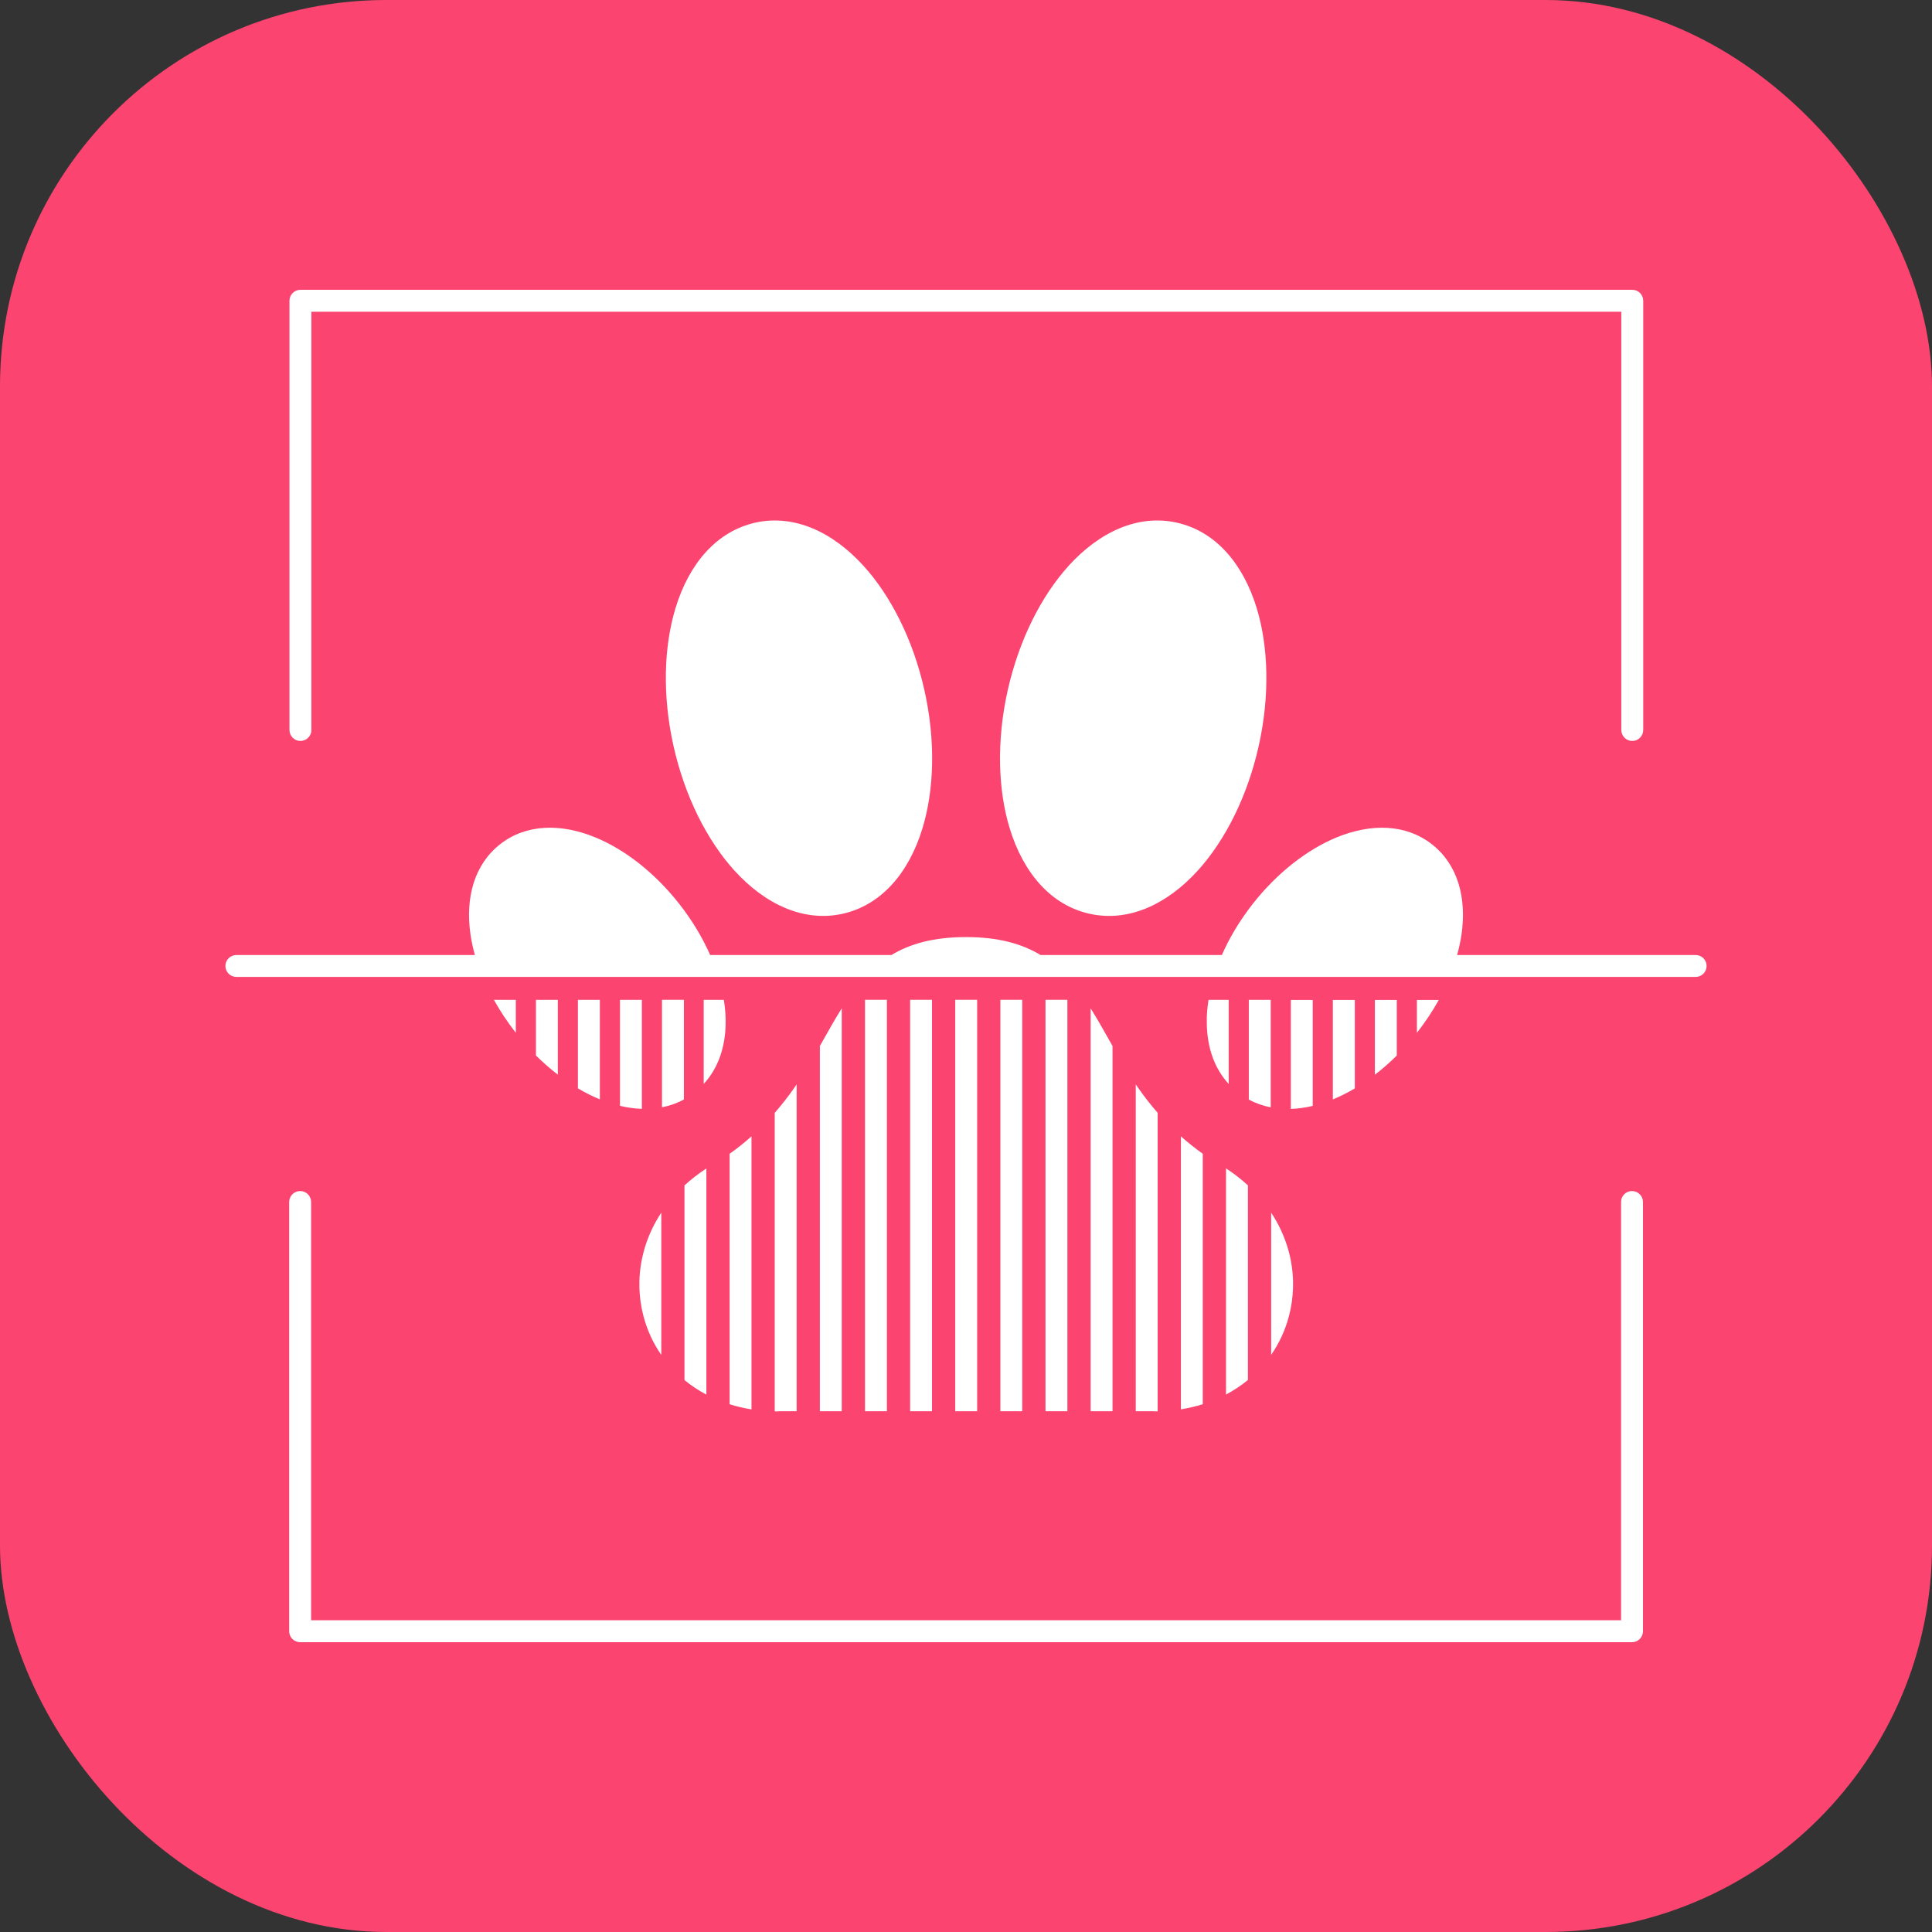
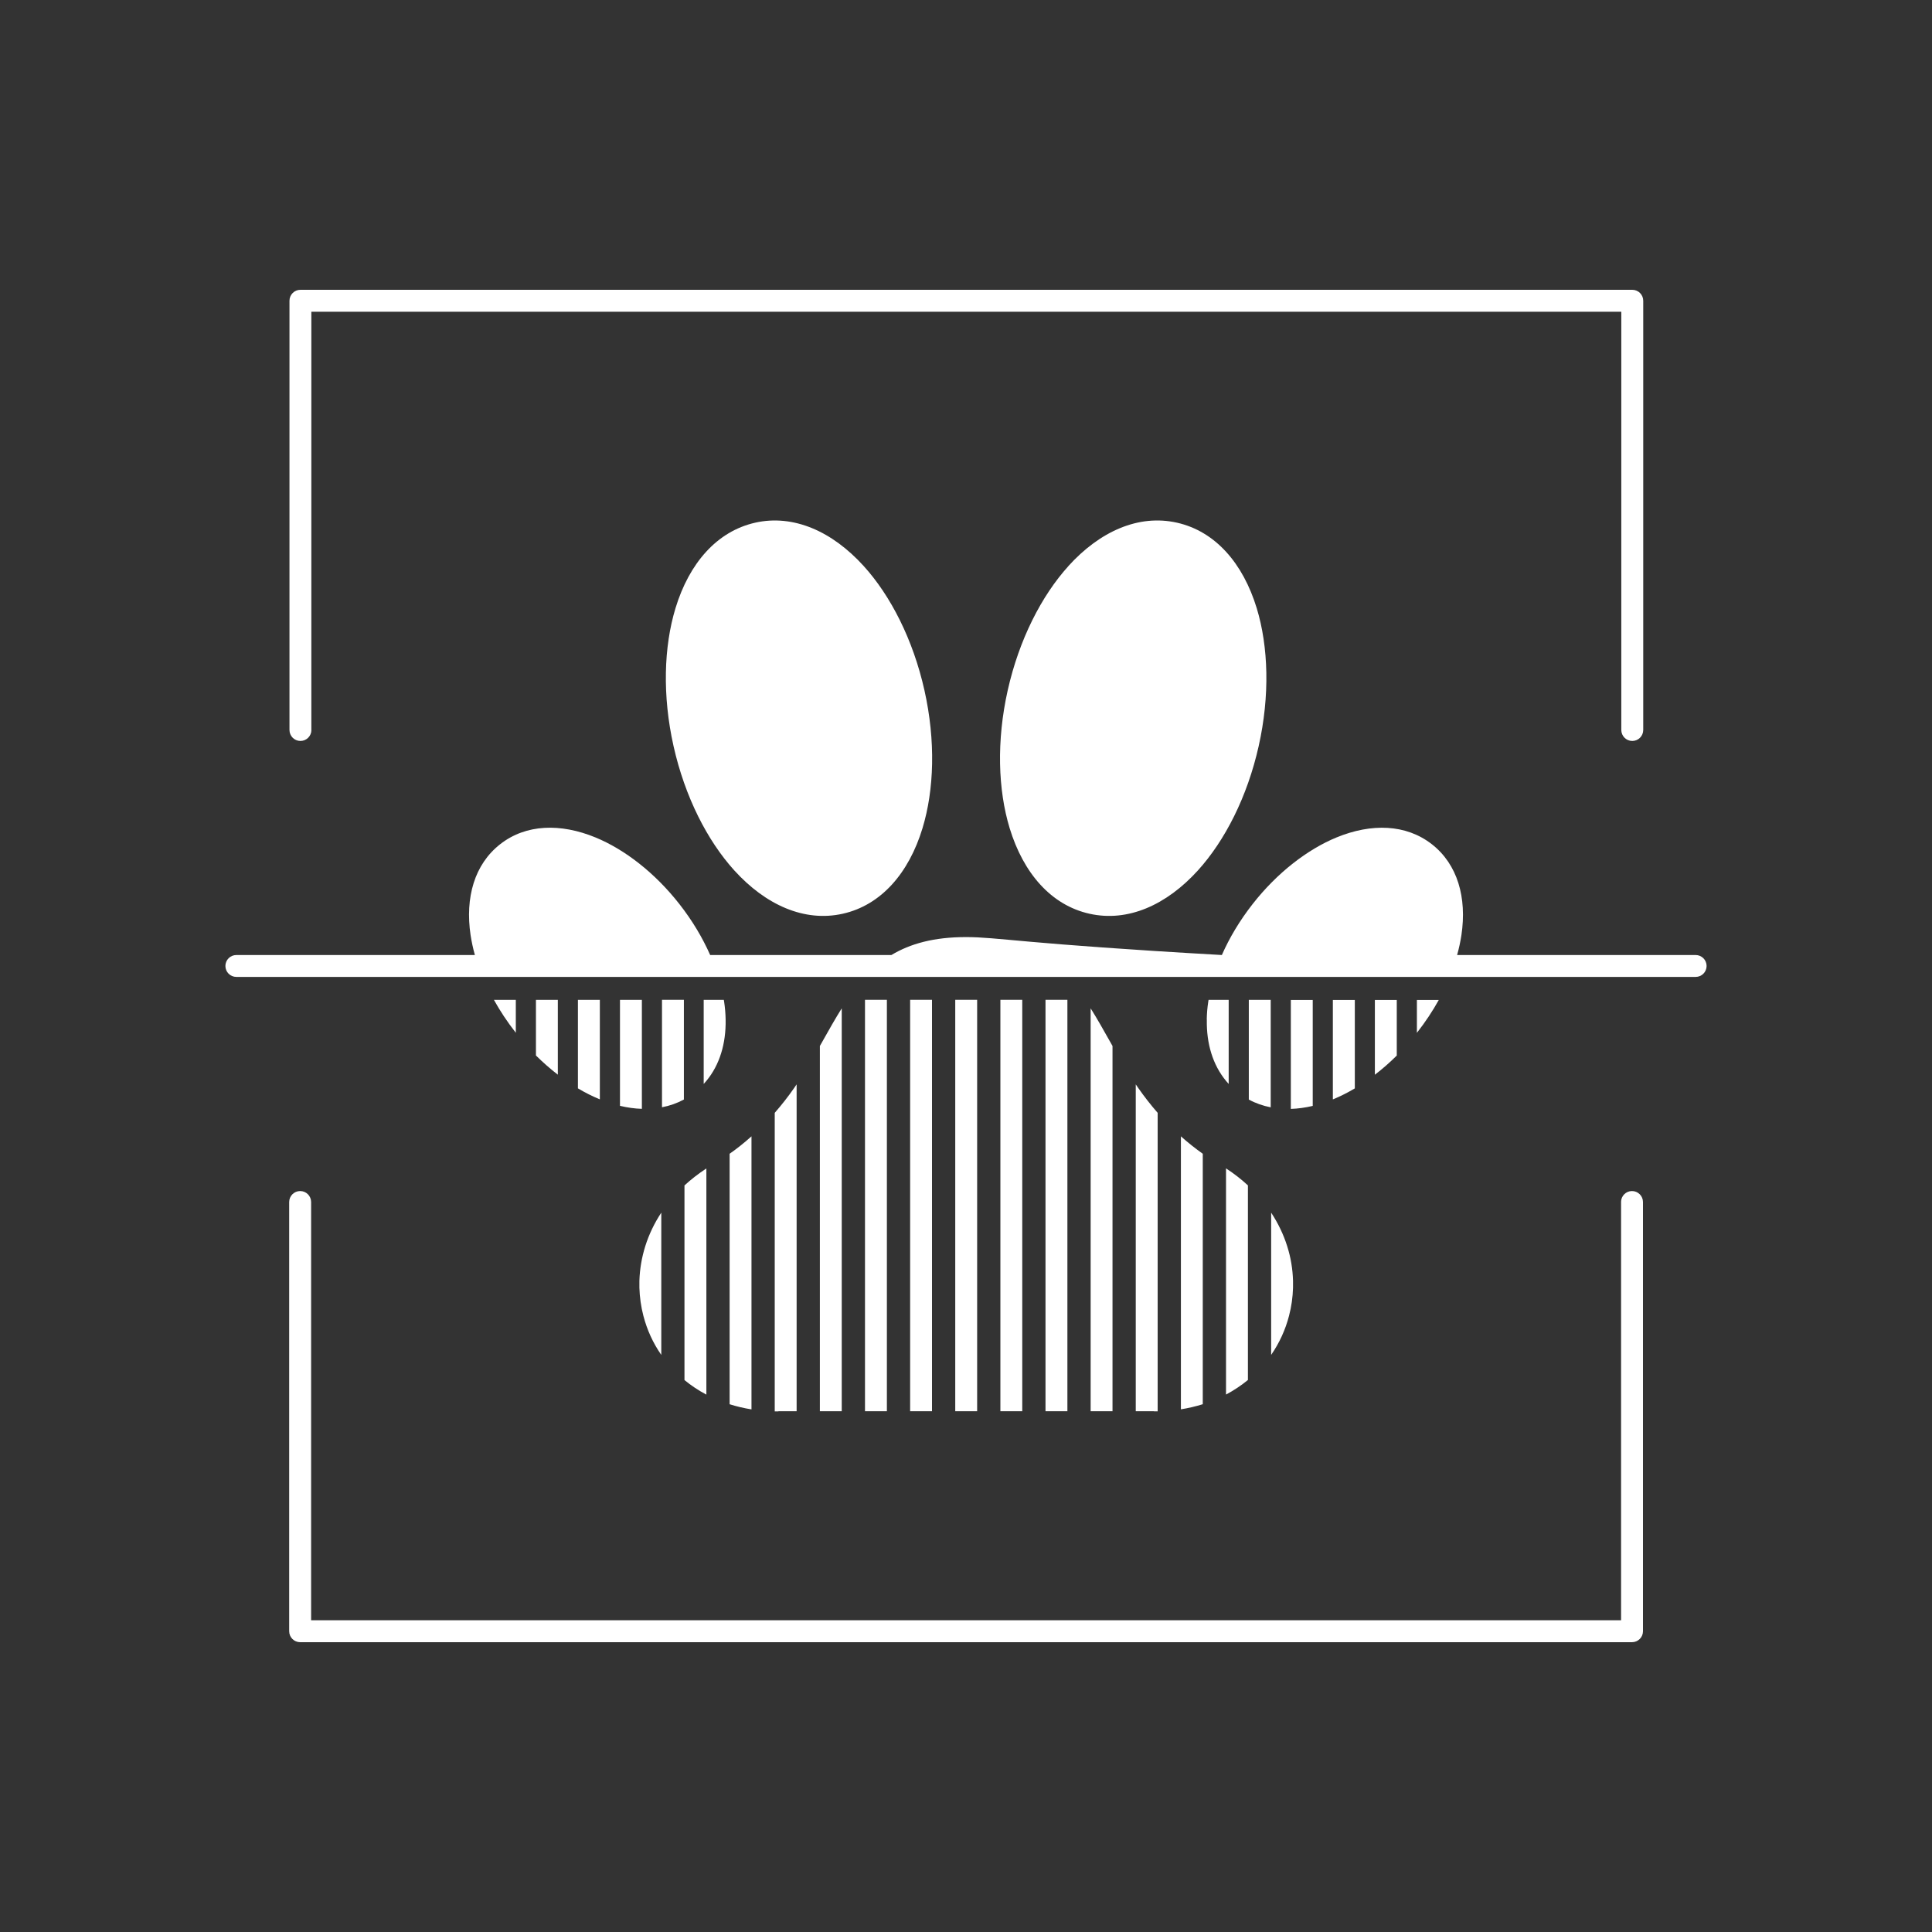
<svg xmlns="http://www.w3.org/2000/svg" width="60" height="60" viewBox="0 0 60 60" fill="none">
  <rect x="0" y="0" width="60" height="60" fill="#333333" stroke="none" />
-   <rect width="60" height="60" rx="12" fill="#FB4570" />
-   <path fill-rule="evenodd" clip-rule="evenodd" d="M9.669 22.67V9.681H50.351V22.67C50.351 22.858 50.504 23.011 50.692 23.011C50.88 23.011 51.032 22.858 51.032 22.67V9.34C51.032 9.152 50.88 9 50.692 9H9.33C9.142 9 8.99 9.152 8.99 9.34V22.67C8.99 22.858 9.142 23.011 9.33 23.011C9.518 23.011 9.671 22.858 9.671 22.67M20.537 37.661V42.078C20.279 41.708 20.093 41.296 19.981 40.864C19.907 40.58 19.866 40.287 19.857 39.992V39.778C19.868 39.417 19.929 39.053 20.041 38.696C20.154 38.34 20.318 37.992 20.537 37.66M44.003 31.054V32.076L44.011 32.065C44.269 31.736 44.493 31.396 44.683 31.054H44.003ZM42.698 31.054V33.377C42.93 33.199 43.159 32.999 43.378 32.781V31.054H42.698ZM41.393 31.054V34.142L41.408 34.137C41.629 34.045 41.852 33.934 42.075 33.801V31.054H41.395H41.393ZM40.088 31.054V34.438C40.31 34.431 40.537 34.399 40.768 34.345V31.054H40.088ZM38.783 31.054V34.148C38.997 34.264 39.226 34.343 39.463 34.389V31.052H38.783V31.054ZM37.479 31.658V31.809C37.492 32.537 37.716 33.182 38.158 33.663V31.052H37.533L37.524 31.105C37.495 31.293 37.48 31.477 37.477 31.657M16.019 31.052V32.075L16.011 32.063C15.753 31.734 15.529 31.394 15.339 31.052H16.019ZM17.324 31.052V33.375C17.092 33.197 16.865 32.997 16.644 32.779V31.052H17.324ZM18.629 31.052V34.14L18.613 34.135C18.393 34.044 18.169 33.932 17.948 33.8V31.052H18.627H18.629ZM19.934 31.052V34.436C19.712 34.43 19.485 34.397 19.254 34.343V31.052H19.934ZM21.239 31.052V34.147C21.025 34.262 20.798 34.342 20.559 34.387V31.05H21.239V31.052ZM21.937 36.287V43.311C21.689 43.18 21.462 43.028 21.257 42.859V36.815C21.461 36.627 21.688 36.451 21.937 36.287ZM23.338 35.291V43.77C23.101 43.732 22.874 43.678 22.659 43.61V35.831C22.884 35.674 23.111 35.493 23.338 35.29M24.74 33.676V43.827H24.174V43.832H24.06V34.56C24.269 34.321 24.47 34.066 24.662 33.79L24.74 33.676ZM26.141 31.315V43.827H25.462V32.484L25.54 32.346C25.743 31.985 25.938 31.638 26.141 31.315ZM27.543 31.05V43.827H26.863V31.05H27.543ZM28.944 43.827H28.265V31.05H28.944V43.827ZM30.346 31.05V43.827H29.666V31.05H30.346ZM31.747 43.827H31.068V31.05H31.747V43.827ZM33.149 31.05V43.827H32.469V31.05H33.149ZM34.55 32.484V43.827H33.871V31.315C34.074 31.638 34.269 31.985 34.472 32.346L34.55 32.484ZM35.952 34.56V43.83H35.838V43.827H35.272V33.676L35.35 33.79C35.542 34.064 35.743 34.321 35.952 34.56ZM37.353 35.83V43.609C37.138 43.676 36.911 43.73 36.674 43.768V35.29C36.901 35.493 37.13 35.672 37.353 35.831M38.755 36.813V42.857C38.548 43.026 38.321 43.179 38.075 43.309V36.285C38.324 36.447 38.551 36.625 38.755 36.813ZM40.156 39.776V39.991C40.148 40.285 40.107 40.578 40.032 40.863C39.921 41.294 39.733 41.706 39.477 42.077V37.66C39.695 37.992 39.861 38.34 39.973 38.696C40.087 39.051 40.146 39.415 40.156 39.778M22.535 31.658V31.809C22.521 32.537 22.298 33.182 21.854 33.663V31.052H22.479L22.488 31.105C22.516 31.293 22.532 31.477 22.535 31.657M22.055 29.659C21.82 29.127 21.501 28.589 21.101 28.079C20.334 27.099 19.395 26.38 18.497 26.009C17.407 25.56 16.332 25.592 15.534 26.217C14.735 26.842 14.441 27.875 14.614 29.039C14.645 29.241 14.689 29.449 14.748 29.659H7.341C7.153 29.659 7 29.811 7 29.999C7 30.187 7.153 30.339 7.341 30.339H52.659C52.847 30.339 53 30.187 53 29.999C53 29.811 52.847 29.659 52.659 29.659H45.252C45.311 29.449 45.355 29.241 45.386 29.039C45.559 27.875 45.267 26.842 44.466 26.217C43.667 25.594 42.593 25.56 41.503 26.009C40.605 26.38 39.666 27.099 38.899 28.079C38.5 28.589 38.18 29.126 37.946 29.659H32.317C31.732 29.307 30.997 29.102 30 29.102C29.003 29.102 28.268 29.307 27.683 29.659H22.054H22.055ZM33.179 17.58C34.159 16.5 35.358 15.965 36.55 16.232C37.745 16.5 38.604 17.495 39.029 18.888C39.392 20.08 39.441 21.604 39.089 23.173C38.736 24.748 38.041 26.105 37.204 27.03C36.224 28.11 35.025 28.643 33.835 28.377C32.64 28.11 31.781 27.114 31.356 25.721C30.993 24.529 30.944 23.006 31.296 21.436C31.649 19.864 32.344 18.504 33.181 17.58M23.453 16.232C24.643 15.966 25.845 16.5 26.824 17.58C27.661 18.504 28.356 19.862 28.709 21.436C29.061 23.007 29.012 24.529 28.649 25.721C28.226 27.114 27.365 28.11 26.172 28.377C24.982 28.643 23.781 28.108 22.803 27.03C21.966 26.105 21.271 24.748 20.918 23.173C20.566 21.604 20.615 20.08 20.978 18.888C21.401 17.495 22.262 16.5 23.455 16.232M50.344 37.33V50.319H9.662V37.33C9.662 37.142 9.51 36.989 9.322 36.989C9.134 36.989 8.981 37.142 8.981 37.33V50.66C8.981 50.848 9.134 51 9.322 51H50.683C50.871 51 51.024 50.848 51.024 50.66V37.33C51.024 37.142 50.871 36.989 50.683 36.989C50.495 36.989 50.343 37.142 50.343 37.33" fill="white" />
+   <path fill-rule="evenodd" clip-rule="evenodd" d="M9.669 22.67V9.681H50.351V22.67C50.351 22.858 50.504 23.011 50.692 23.011C50.88 23.011 51.032 22.858 51.032 22.67V9.34C51.032 9.152 50.88 9 50.692 9H9.33C9.142 9 8.99 9.152 8.99 9.34V22.67C8.99 22.858 9.142 23.011 9.33 23.011C9.518 23.011 9.671 22.858 9.671 22.67M20.537 37.661V42.078C20.279 41.708 20.093 41.296 19.981 40.864C19.907 40.58 19.866 40.287 19.857 39.992V39.778C19.868 39.417 19.929 39.053 20.041 38.696C20.154 38.34 20.318 37.992 20.537 37.66M44.003 31.054V32.076L44.011 32.065C44.269 31.736 44.493 31.396 44.683 31.054H44.003ZM42.698 31.054V33.377C42.93 33.199 43.159 32.999 43.378 32.781V31.054H42.698ZM41.393 31.054V34.142L41.408 34.137C41.629 34.045 41.852 33.934 42.075 33.801V31.054H41.395H41.393ZM40.088 31.054V34.438C40.31 34.431 40.537 34.399 40.768 34.345V31.054H40.088ZM38.783 31.054V34.148C38.997 34.264 39.226 34.343 39.463 34.389V31.052H38.783V31.054ZM37.479 31.658V31.809C37.492 32.537 37.716 33.182 38.158 33.663V31.052H37.533L37.524 31.105C37.495 31.293 37.48 31.477 37.477 31.657M16.019 31.052V32.075L16.011 32.063C15.753 31.734 15.529 31.394 15.339 31.052H16.019ZM17.324 31.052V33.375C17.092 33.197 16.865 32.997 16.644 32.779V31.052H17.324ZM18.629 31.052V34.14L18.613 34.135C18.393 34.044 18.169 33.932 17.948 33.8V31.052H18.627H18.629ZM19.934 31.052V34.436C19.712 34.43 19.485 34.397 19.254 34.343V31.052H19.934ZM21.239 31.052V34.147C21.025 34.262 20.798 34.342 20.559 34.387V31.05H21.239V31.052ZM21.937 36.287V43.311C21.689 43.18 21.462 43.028 21.257 42.859V36.815C21.461 36.627 21.688 36.451 21.937 36.287ZM23.338 35.291V43.77C23.101 43.732 22.874 43.678 22.659 43.61V35.831C22.884 35.674 23.111 35.493 23.338 35.29M24.74 33.676V43.827H24.174V43.832H24.06V34.56C24.269 34.321 24.47 34.066 24.662 33.79L24.74 33.676ZM26.141 31.315V43.827H25.462V32.484L25.54 32.346C25.743 31.985 25.938 31.638 26.141 31.315ZM27.543 31.05V43.827H26.863V31.05H27.543ZM28.944 43.827H28.265V31.05H28.944V43.827ZM30.346 31.05V43.827H29.666V31.05H30.346ZM31.747 43.827H31.068V31.05H31.747V43.827ZM33.149 31.05V43.827H32.469V31.05H33.149ZM34.55 32.484V43.827H33.871V31.315C34.074 31.638 34.269 31.985 34.472 32.346L34.55 32.484ZM35.952 34.56V43.83H35.838V43.827H35.272V33.676L35.35 33.79C35.542 34.064 35.743 34.321 35.952 34.56ZM37.353 35.83V43.609C37.138 43.676 36.911 43.73 36.674 43.768V35.29C36.901 35.493 37.13 35.672 37.353 35.831M38.755 36.813V42.857C38.548 43.026 38.321 43.179 38.075 43.309V36.285C38.324 36.447 38.551 36.625 38.755 36.813ZM40.156 39.776V39.991C40.148 40.285 40.107 40.578 40.032 40.863C39.921 41.294 39.733 41.706 39.477 42.077V37.66C39.695 37.992 39.861 38.34 39.973 38.696C40.087 39.051 40.146 39.415 40.156 39.778M22.535 31.658V31.809C22.521 32.537 22.298 33.182 21.854 33.663V31.052H22.479L22.488 31.105C22.516 31.293 22.532 31.477 22.535 31.657M22.055 29.659C21.82 29.127 21.501 28.589 21.101 28.079C20.334 27.099 19.395 26.38 18.497 26.009C17.407 25.56 16.332 25.592 15.534 26.217C14.735 26.842 14.441 27.875 14.614 29.039C14.645 29.241 14.689 29.449 14.748 29.659H7.341C7.153 29.659 7 29.811 7 29.999C7 30.187 7.153 30.339 7.341 30.339H52.659C52.847 30.339 53 30.187 53 29.999C53 29.811 52.847 29.659 52.659 29.659H45.252C45.311 29.449 45.355 29.241 45.386 29.039C45.559 27.875 45.267 26.842 44.466 26.217C43.667 25.594 42.593 25.56 41.503 26.009C40.605 26.38 39.666 27.099 38.899 28.079C38.5 28.589 38.18 29.126 37.946 29.659C31.732 29.307 30.997 29.102 30 29.102C29.003 29.102 28.268 29.307 27.683 29.659H22.054H22.055ZM33.179 17.58C34.159 16.5 35.358 15.965 36.55 16.232C37.745 16.5 38.604 17.495 39.029 18.888C39.392 20.08 39.441 21.604 39.089 23.173C38.736 24.748 38.041 26.105 37.204 27.03C36.224 28.11 35.025 28.643 33.835 28.377C32.64 28.11 31.781 27.114 31.356 25.721C30.993 24.529 30.944 23.006 31.296 21.436C31.649 19.864 32.344 18.504 33.181 17.58M23.453 16.232C24.643 15.966 25.845 16.5 26.824 17.58C27.661 18.504 28.356 19.862 28.709 21.436C29.061 23.007 29.012 24.529 28.649 25.721C28.226 27.114 27.365 28.11 26.172 28.377C24.982 28.643 23.781 28.108 22.803 27.03C21.966 26.105 21.271 24.748 20.918 23.173C20.566 21.604 20.615 20.08 20.978 18.888C21.401 17.495 22.262 16.5 23.455 16.232M50.344 37.33V50.319H9.662V37.33C9.662 37.142 9.51 36.989 9.322 36.989C9.134 36.989 8.981 37.142 8.981 37.33V50.66C8.981 50.848 9.134 51 9.322 51H50.683C50.871 51 51.024 50.848 51.024 50.66V37.33C51.024 37.142 50.871 36.989 50.683 36.989C50.495 36.989 50.343 37.142 50.343 37.33" fill="white" />
</svg>